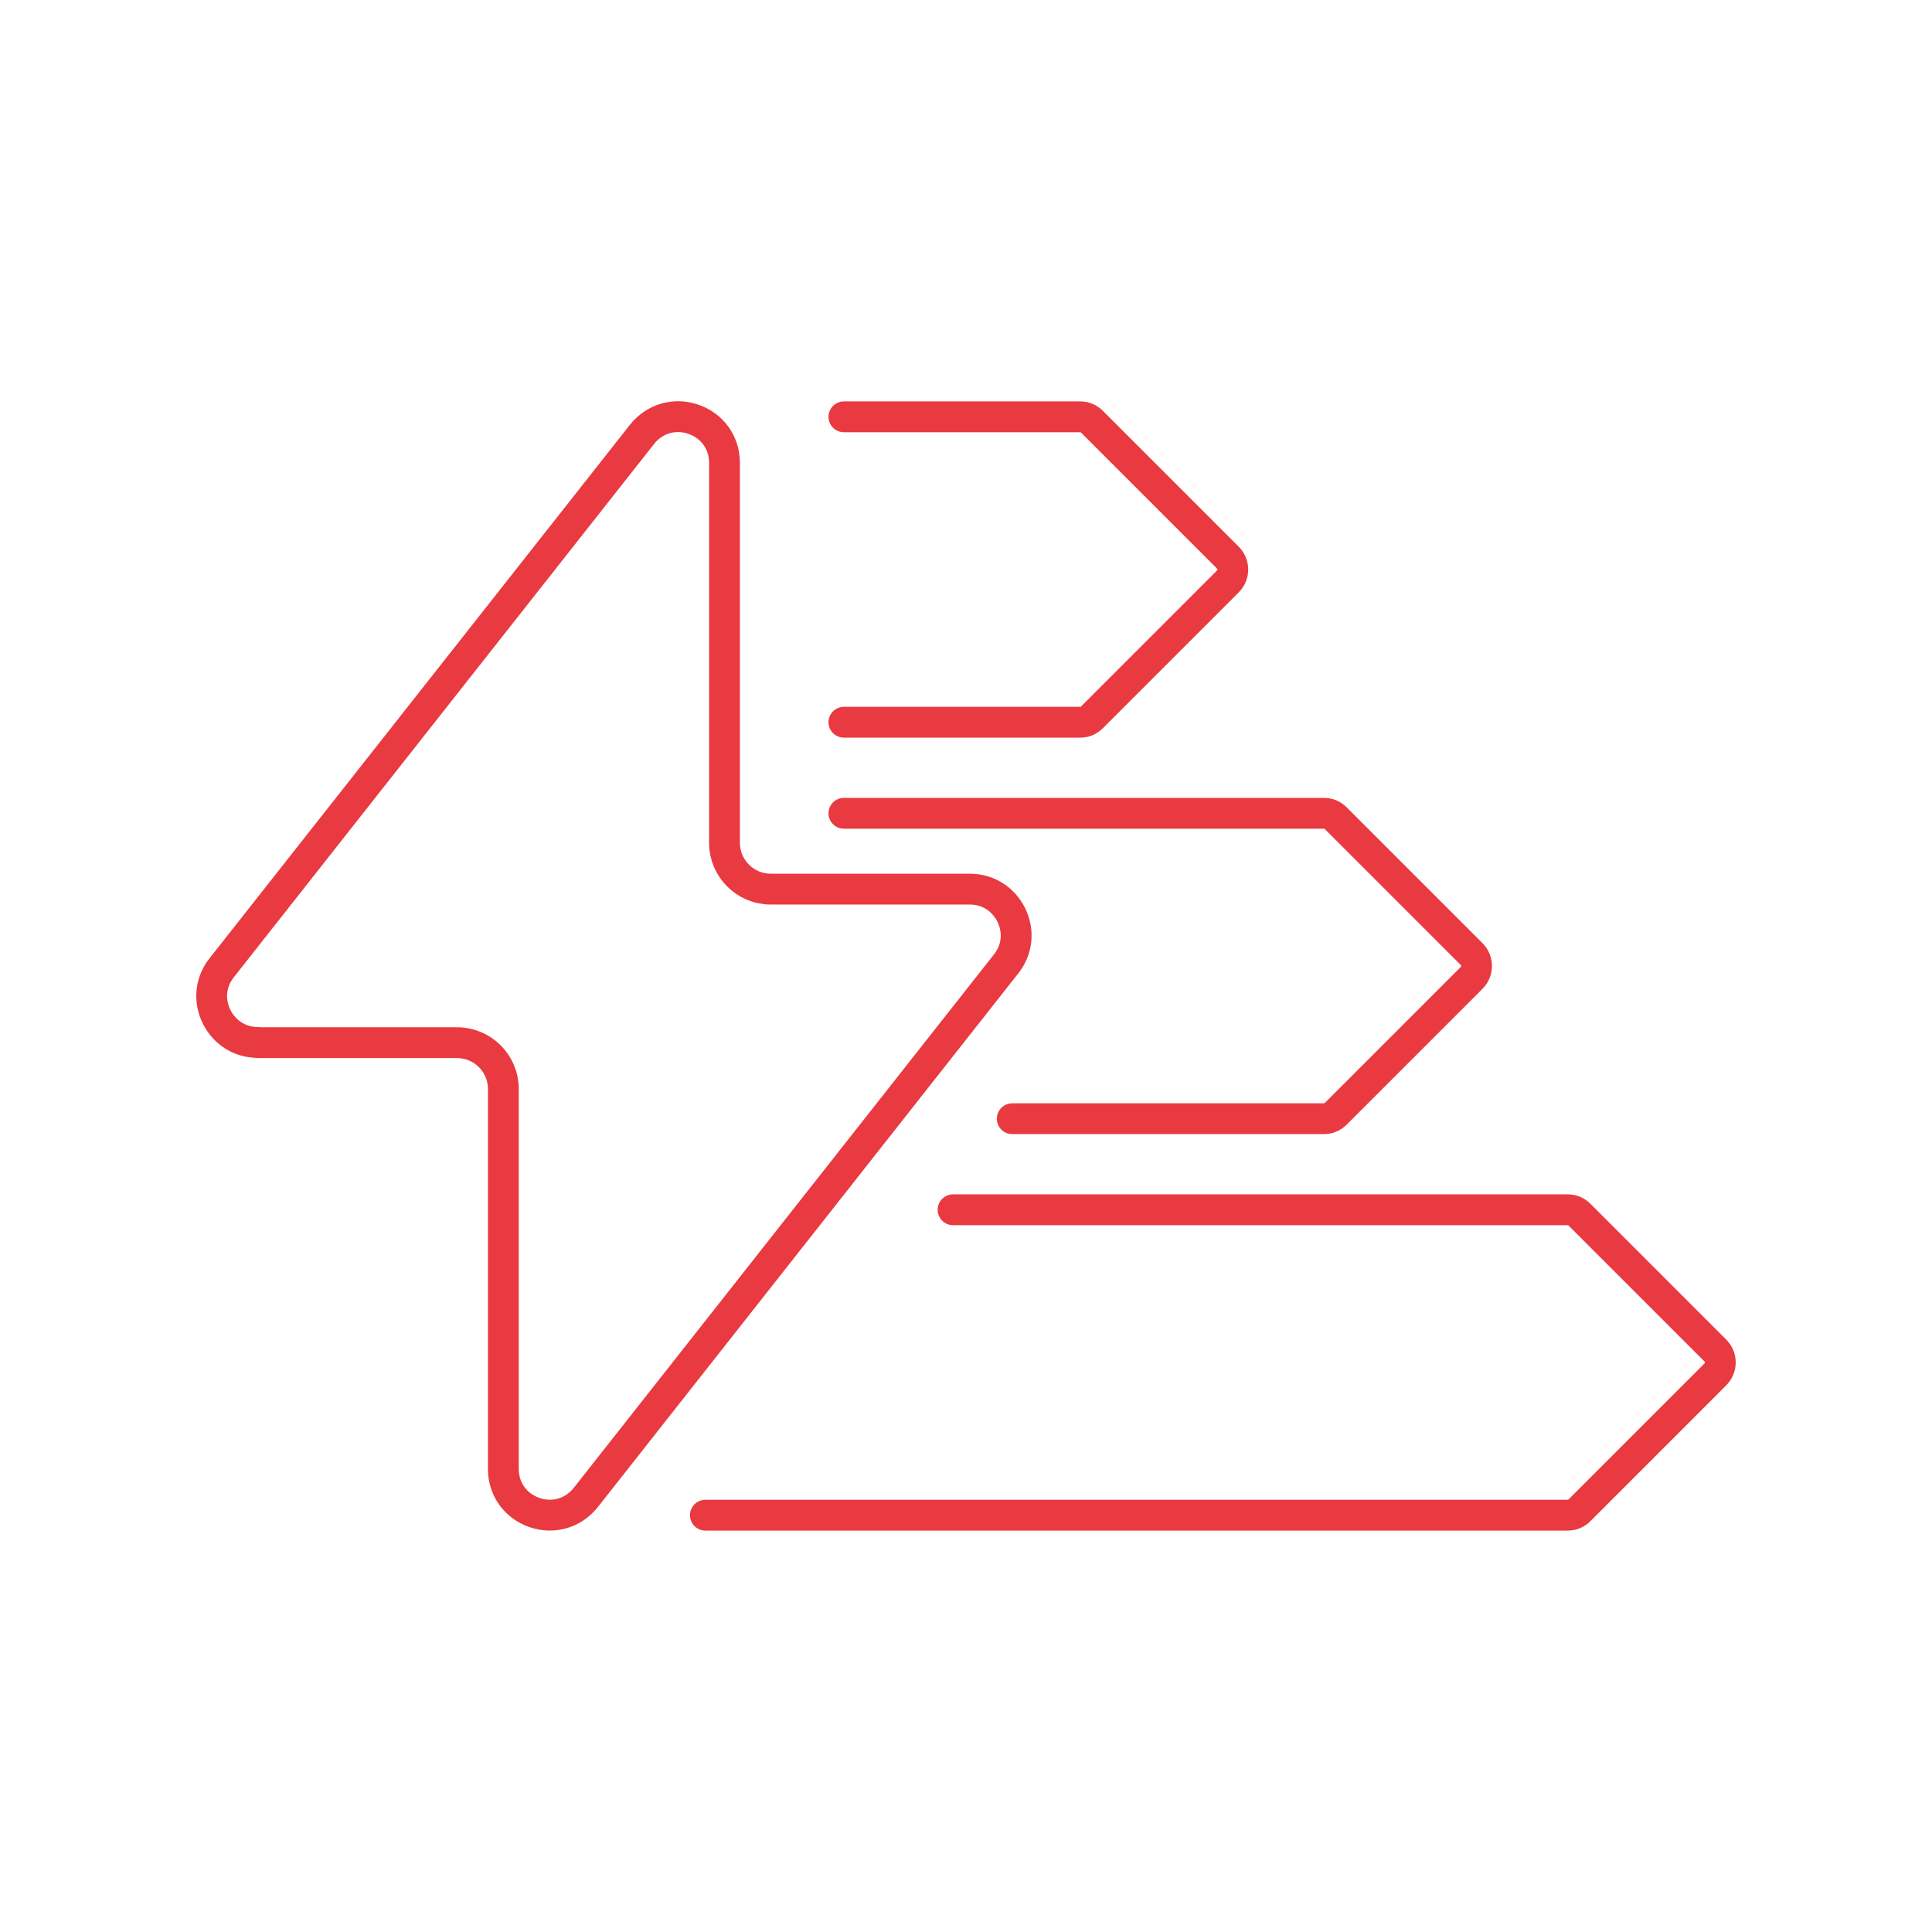
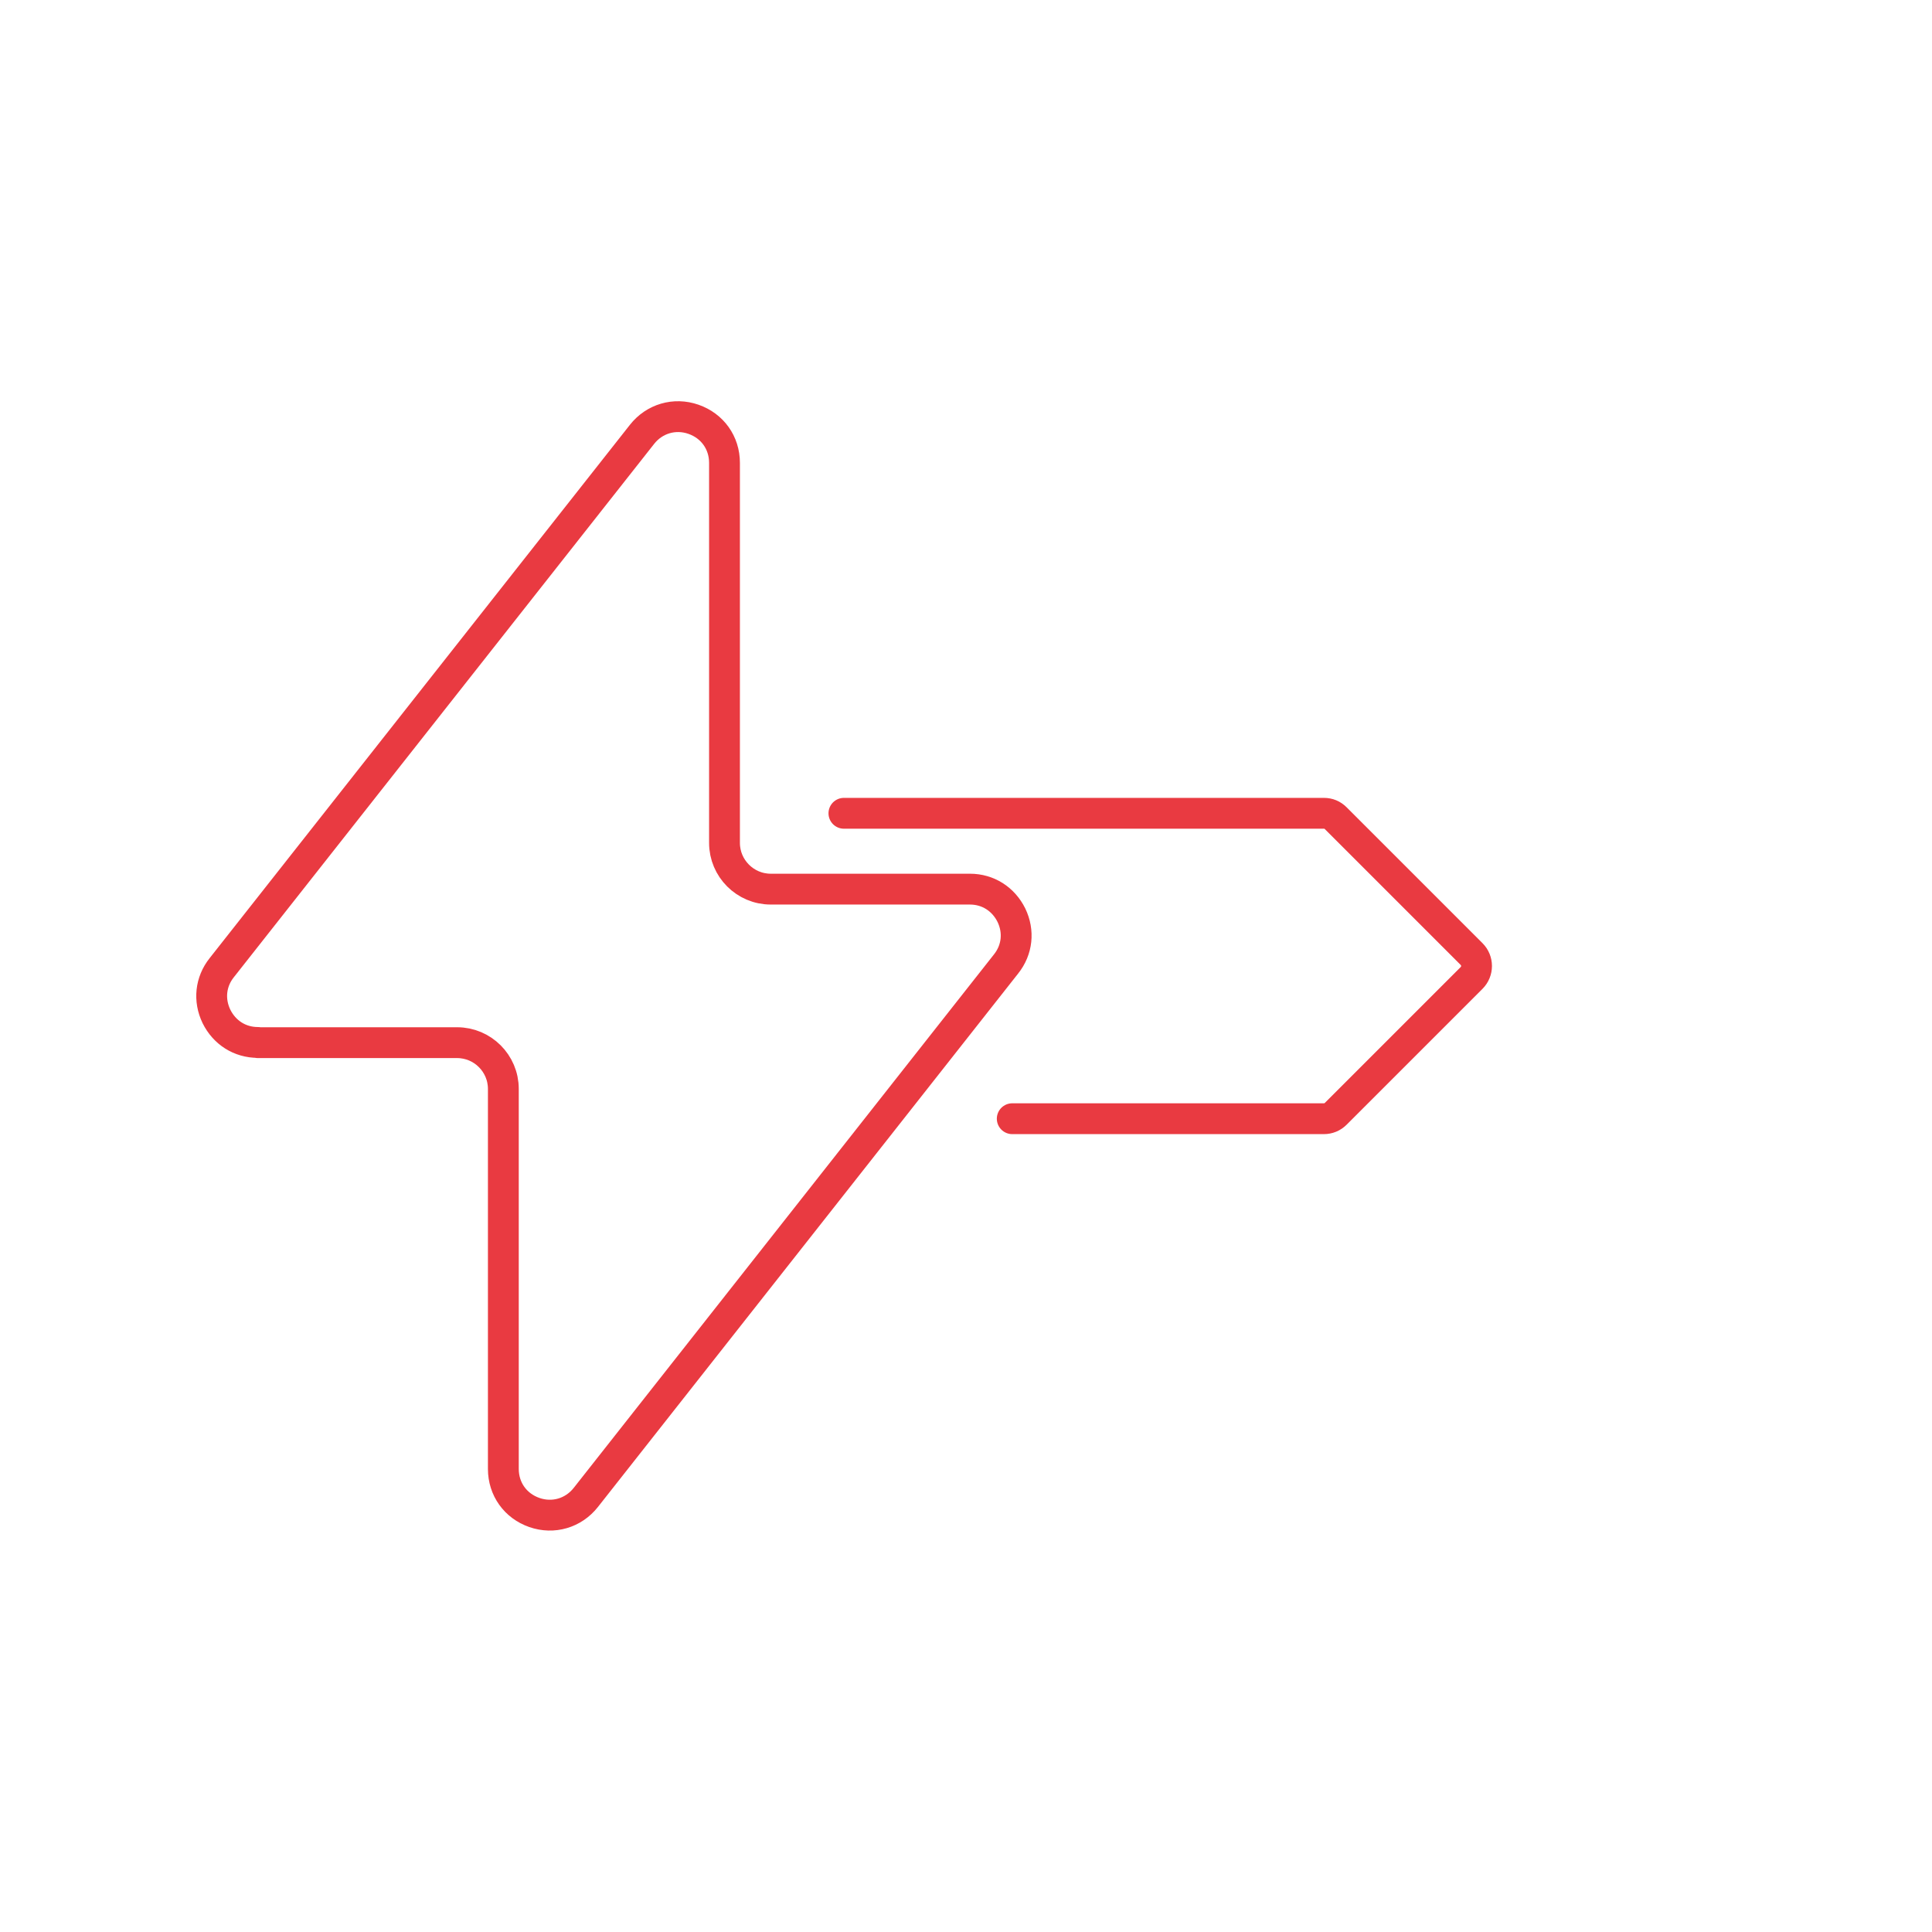
<svg xmlns="http://www.w3.org/2000/svg" id="a" data-name="Ebene 1" viewBox="0 0 94 94">
  <defs>
    <style>
      .b {
        fill: none;
        stroke: #e93a41;
        stroke-linecap: round;
        stroke-linejoin: round;
        stroke-width: 1.5px;
      }
    </style>
  </defs>
-   <path class="b" d="M41.06,20.28h11.49c.23,0,.42.08.58.24l6.61,6.61c.32.32.32.84,0,1.16l-6.61,6.61c-.16.16-.35.24-.58.24h-11.49" />
  <path class="b" d="M41.06,39.57h23.35c.23,0,.42.08.58.24l6.61,6.61c.32.32.32.84,0,1.16l-6.61,6.61c-.16.16-.36.24-.58.24h-15.16" />
-   <path class="b" d="M46.37,58.86h29.9c.23,0,.42.08.58.24l6.61,6.61c.32.32.32.84,0,1.16l-6.61,6.61c-.16.16-.35.24-.58.24h-41.95" />
  <path class="b" d="M12.55,50.73h9.69c1.24,0,2.25,1.01,2.25,2.25v18.49c0,.98.59,1.8,1.51,2.12.92.32,1.9.03,2.5-.73l20.45-25.96c.55-.69.64-1.58.26-2.37-.39-.79-1.14-1.27-2.02-1.27h-9.69c-1.24,0-2.25-1.01-2.25-2.25v-18.49c0-.98-.59-1.8-1.51-2.12-.92-.32-1.9-.03-2.5.73l-20.45,25.95c-.55.69-.64,1.58-.26,2.37.39.79,1.14,1.27,2.02,1.27Z" />
</svg>